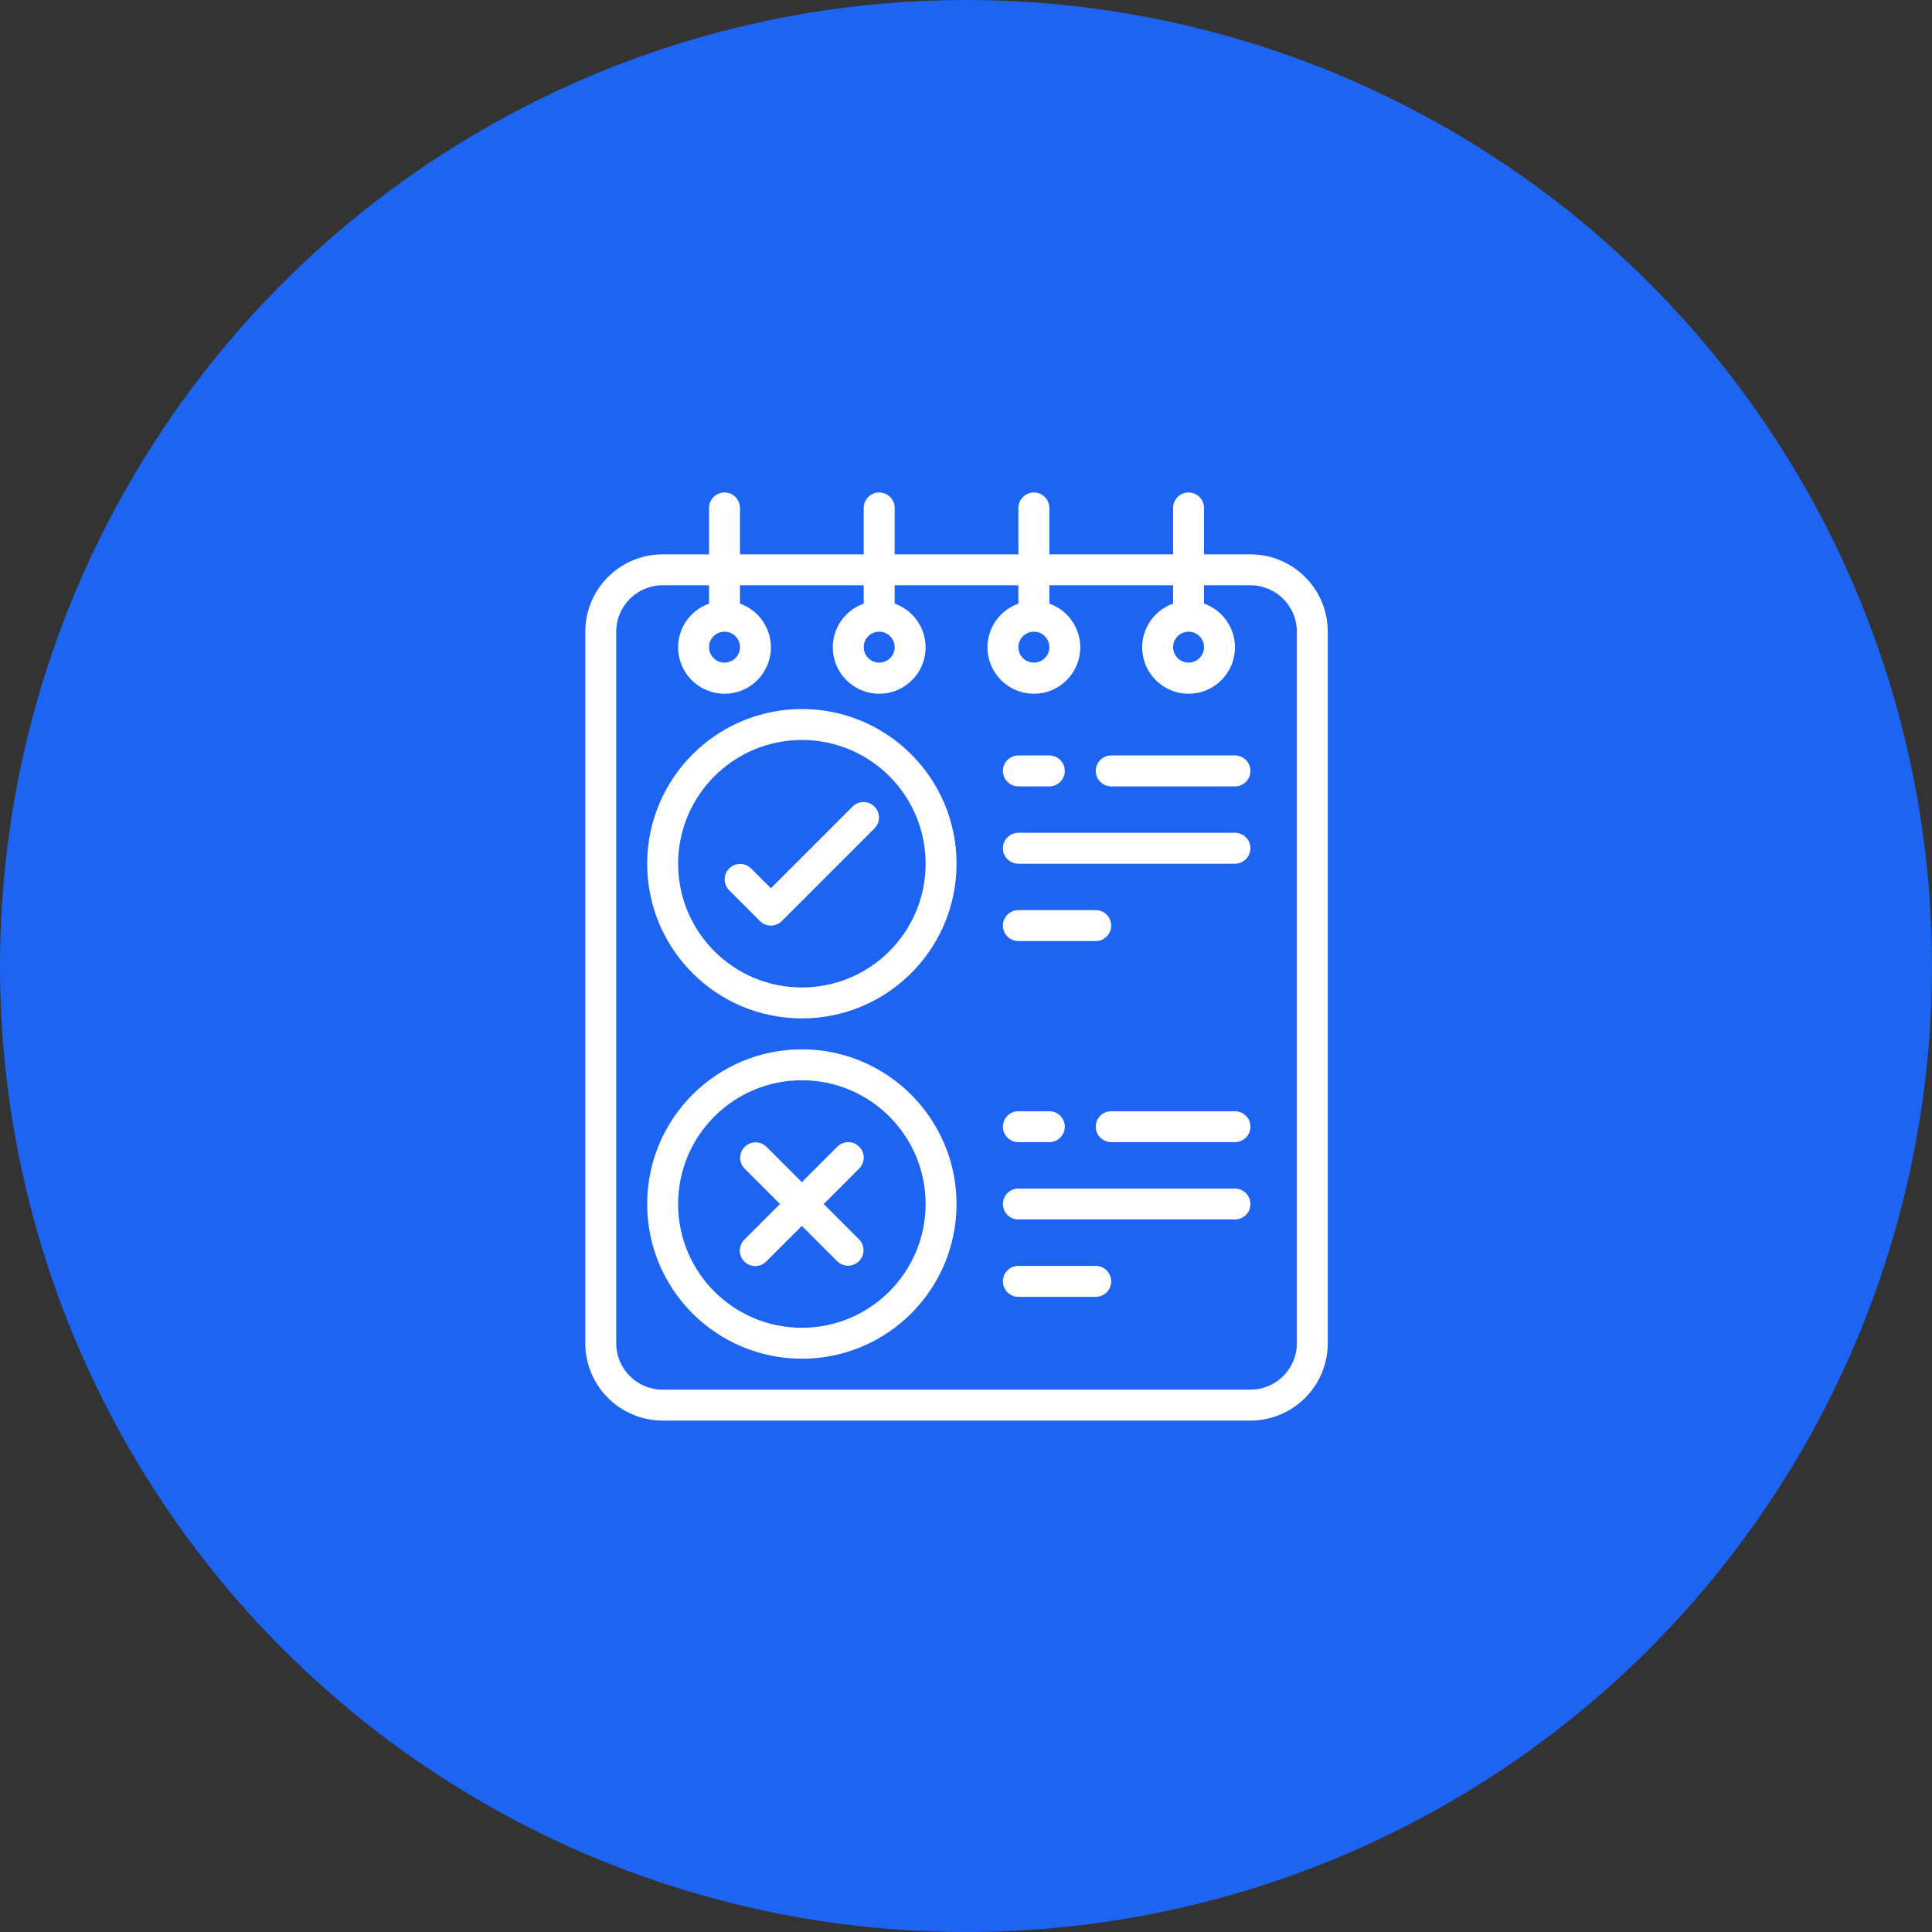
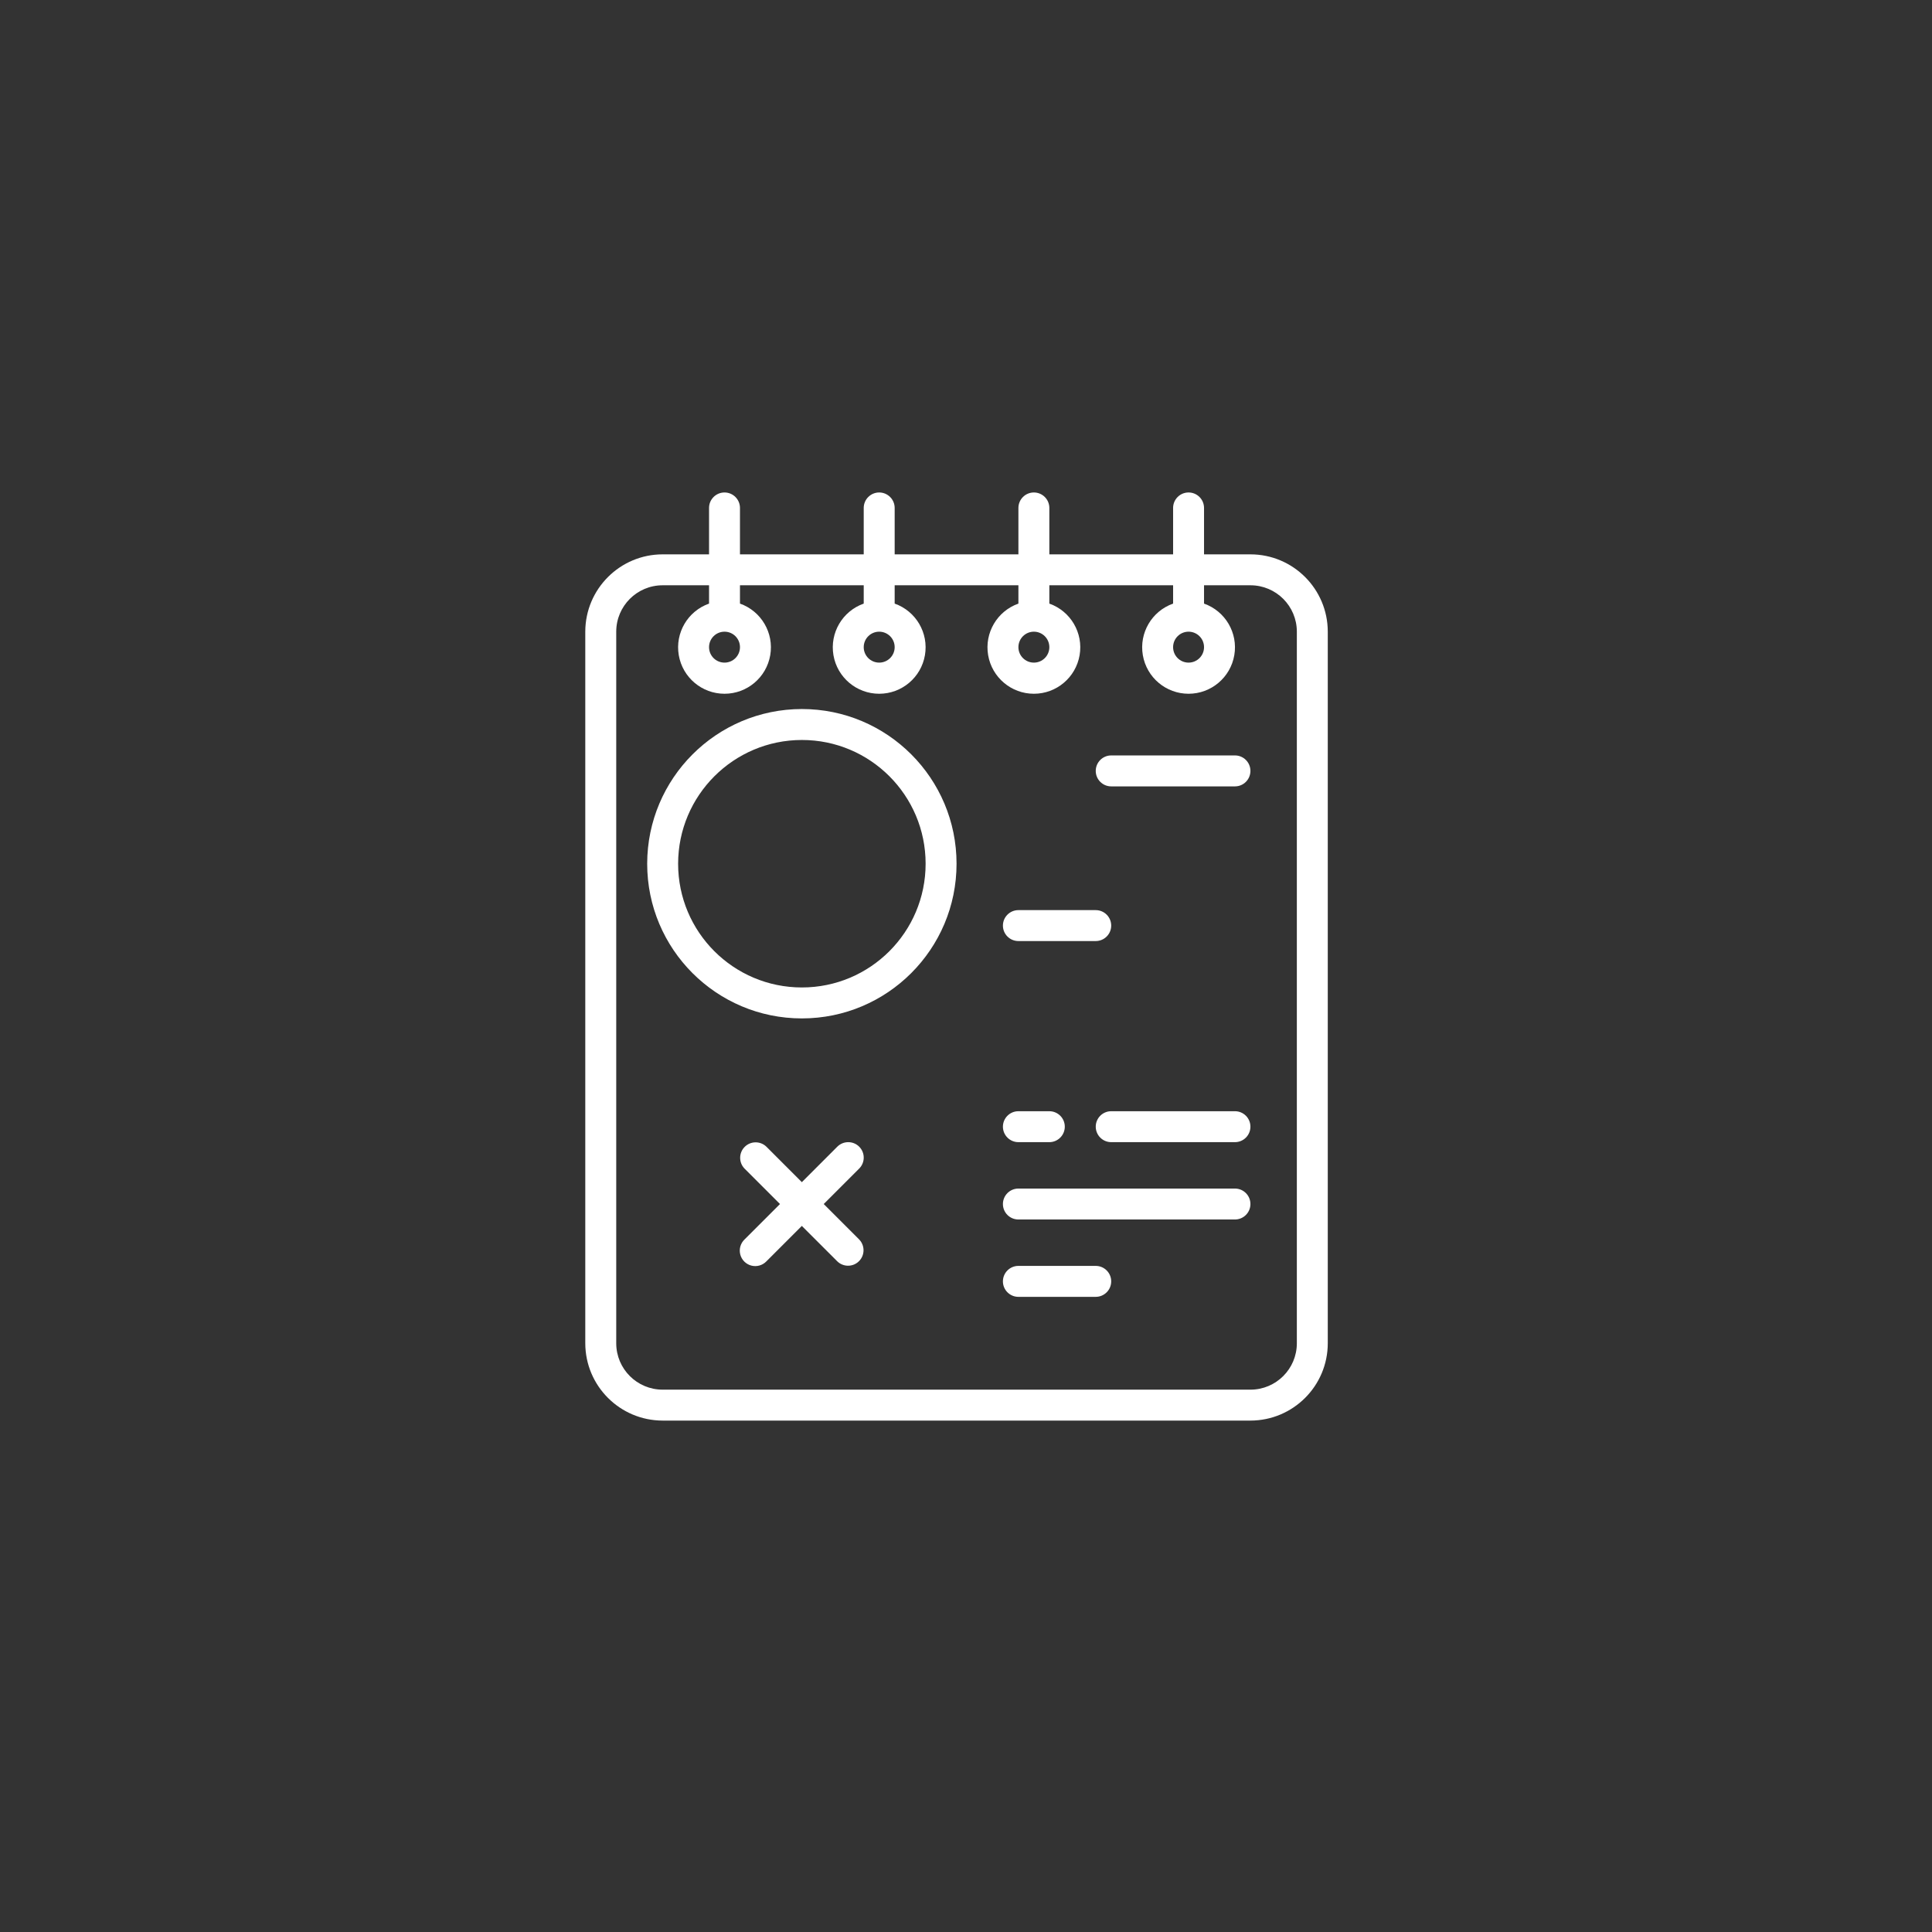
<svg xmlns="http://www.w3.org/2000/svg" width="102" height="102" viewBox="0 0 102 102" fill="none">
  <rect x="0" y="0" width="102" height="102" fill="#333333" stroke="none" />
-   <circle cx="51" cy="51" r="51" fill="#1D64F2" />
  <g clip-path="url(#clip0_5127_1870)">
    <path d="M38.251 26C37.799 26 37.434 26.366 37.434 26.817V29.267H34.984C32.73 29.269 30.903 31.096 30.9 33.35V70.917C30.903 73.171 32.73 74.997 34.984 75H66.017C68.271 74.997 70.098 73.171 70.1 70.917V33.35C70.098 31.096 68.271 29.269 66.017 29.267H63.567V26.817C63.567 26.366 63.202 26 62.75 26C62.299 26 61.934 26.366 61.934 26.817V29.267H55.4V26.817C55.4 26.366 55.035 26 54.584 26C54.133 26 53.767 26.366 53.767 26.817V29.267H47.234V26.817C47.234 26.366 46.868 26 46.417 26C45.966 26 45.6 26.366 45.6 26.817V29.267H39.067V26.817C39.067 26.366 38.701 26 38.251 26ZM45.6 30.9V31.867C44.475 32.265 43.801 33.415 44.002 34.591C44.204 35.767 45.224 36.627 46.417 36.627C47.61 36.627 48.63 35.767 48.832 34.591C49.034 33.415 48.359 32.265 47.234 31.867V30.9H53.767V31.867C52.642 32.265 51.967 33.415 52.169 34.591C52.371 35.767 53.391 36.627 54.584 36.627C55.777 36.627 56.797 35.767 56.998 34.591C57.2 33.415 56.525 32.265 55.4 31.867V30.9H61.934V31.867C60.809 32.265 60.134 33.415 60.336 34.591C60.537 35.767 61.557 36.627 62.75 36.627C63.944 36.627 64.963 35.767 65.165 34.591C65.367 33.415 64.692 32.265 63.567 31.867V30.9H66.017C67.37 30.9 68.467 31.997 68.467 33.35V70.917C68.467 72.27 67.37 73.367 66.017 73.367H34.984C33.631 73.367 32.534 72.27 32.534 70.917V33.35C32.534 31.997 33.631 30.9 34.984 30.9H37.434V31.867C36.309 32.265 35.634 33.415 35.836 34.591C36.038 35.767 37.057 36.627 38.251 36.627C39.444 36.627 40.463 35.767 40.665 34.591C40.867 33.415 40.192 32.265 39.067 31.867V30.9H45.6ZM46.417 33.35C46.868 33.35 47.234 33.716 47.234 34.167C47.234 34.618 46.868 34.983 46.417 34.983C45.966 34.983 45.6 34.618 45.6 34.167C45.6 33.716 45.966 33.35 46.417 33.35ZM54.584 33.35C55.035 33.35 55.4 33.716 55.4 34.167C55.4 34.618 55.035 34.983 54.584 34.983C54.133 34.983 53.767 34.618 53.767 34.167C53.767 33.716 54.133 33.35 54.584 33.35ZM62.75 33.35C63.202 33.35 63.567 33.716 63.567 34.167C63.567 34.618 63.202 34.983 62.75 34.983C62.299 34.983 61.934 34.618 61.934 34.167C61.934 33.716 62.299 33.35 62.75 33.35ZM38.251 33.35C38.702 33.35 39.067 33.716 39.067 34.167C39.067 34.618 38.702 34.983 38.251 34.983C37.799 34.983 37.434 34.618 37.434 34.167C37.434 33.716 37.799 33.35 38.251 33.35Z" fill="white" />
    <path d="M34.168 45.6C34.168 50.11 37.824 53.767 42.335 53.767C46.845 53.767 50.501 50.11 50.501 45.6C50.501 41.09 46.845 37.433 42.335 37.433C37.826 37.438 34.173 41.092 34.168 45.6ZM42.335 39.067C45.943 39.067 48.868 41.992 48.868 45.6C48.868 49.208 45.943 52.133 42.335 52.133C38.726 52.133 35.801 49.208 35.801 45.6C35.805 41.993 38.728 39.071 42.335 39.067Z" fill="white" />
-     <path d="M42.335 55.4C37.824 55.4 34.168 59.056 34.168 63.567C34.168 68.077 37.824 71.733 42.335 71.733C46.845 71.733 50.501 68.077 50.501 63.567C50.496 59.058 46.843 55.405 42.335 55.4ZM42.335 70.1C38.726 70.1 35.801 67.175 35.801 63.567C35.801 59.959 38.726 57.033 42.335 57.033C45.943 57.033 48.868 59.959 48.868 63.567C48.864 67.173 45.941 70.096 42.335 70.1Z" fill="white" />
-     <path fill-rule="evenodd" clip-rule="evenodd" d="M40.122 48.627C40.441 48.946 40.958 48.946 41.277 48.627L46.177 43.727C46.487 43.407 46.482 42.898 46.167 42.583C45.852 42.268 45.343 42.263 45.022 42.573L40.7 46.895L39.644 45.839C39.323 45.53 38.814 45.534 38.499 45.849C38.184 46.164 38.179 46.674 38.489 46.994L40.122 48.627Z" fill="white" />
    <path fill-rule="evenodd" clip-rule="evenodd" d="M45.361 60.539C45.042 60.221 44.525 60.221 44.206 60.539L42.333 62.412L40.461 60.539C40.14 60.23 39.631 60.234 39.316 60.549C39.001 60.864 38.997 61.374 39.306 61.694L41.179 63.567L39.306 65.439C39.094 65.644 39.008 65.948 39.083 66.234C39.158 66.519 39.381 66.742 39.666 66.817C39.952 66.892 40.256 66.806 40.461 66.594L42.333 64.722L44.206 66.594C44.526 66.904 45.036 66.899 45.351 66.584C45.666 66.269 45.67 65.76 45.361 65.439L43.488 63.567L45.361 61.694C45.68 61.375 45.68 60.858 45.361 60.539Z" fill="white" />
-     <path fill-rule="evenodd" clip-rule="evenodd" d="M53.766 45.6H65.199C65.65 45.6 66.016 45.234 66.016 44.783C66.016 44.332 65.65 43.967 65.199 43.967H53.766C53.315 43.967 52.949 44.332 52.949 44.783C52.949 45.234 53.315 45.6 53.766 45.6Z" fill="white" />
-     <path fill-rule="evenodd" clip-rule="evenodd" d="M53.766 41.517H55.399C55.85 41.517 56.216 41.151 56.216 40.7C56.216 40.249 55.85 39.883 55.399 39.883H53.766C53.315 39.883 52.949 40.249 52.949 40.7C52.949 41.151 53.315 41.517 53.766 41.517Z" fill="white" />
    <path fill-rule="evenodd" clip-rule="evenodd" d="M58.666 41.517H65.2C65.651 41.517 66.016 41.151 66.016 40.7C66.016 40.249 65.651 39.883 65.2 39.883H58.666C58.215 39.883 57.85 40.249 57.85 40.7C57.85 41.151 58.215 41.517 58.666 41.517Z" fill="white" />
    <path fill-rule="evenodd" clip-rule="evenodd" d="M53.766 49.683H57.849C58.3 49.683 58.666 49.318 58.666 48.867C58.666 48.416 58.3 48.05 57.849 48.05H53.766C53.315 48.05 52.949 48.416 52.949 48.867C52.949 49.318 53.315 49.683 53.766 49.683Z" fill="white" />
    <path fill-rule="evenodd" clip-rule="evenodd" d="M53.766 64.383H65.199C65.65 64.383 66.016 64.018 66.016 63.567C66.016 63.116 65.65 62.75 65.199 62.75H53.766C53.315 62.75 52.949 63.116 52.949 63.567C52.949 64.018 53.315 64.383 53.766 64.383Z" fill="white" />
    <path fill-rule="evenodd" clip-rule="evenodd" d="M53.766 60.3H55.399C55.85 60.3 56.216 59.934 56.216 59.483C56.216 59.032 55.85 58.667 55.399 58.667H53.766C53.315 58.667 52.949 59.032 52.949 59.483C52.949 59.934 53.315 60.3 53.766 60.3Z" fill="white" />
    <path fill-rule="evenodd" clip-rule="evenodd" d="M65.2 58.667H58.666C58.215 58.667 57.85 59.032 57.85 59.483C57.85 59.934 58.215 60.3 58.666 60.3H65.2C65.651 60.3 66.016 59.934 66.016 59.483C66.016 59.032 65.651 58.667 65.2 58.667Z" fill="white" />
    <path fill-rule="evenodd" clip-rule="evenodd" d="M53.766 68.467H57.849C58.3 68.467 58.666 68.101 58.666 67.65C58.666 67.199 58.3 66.833 57.849 66.833H53.766C53.315 66.833 52.949 67.199 52.949 67.65C52.949 68.101 53.315 68.467 53.766 68.467Z" fill="white" />
  </g>
  <defs>
    <clipPath id="clip0_5127_1870">
      <rect width="49" height="49" fill="white" transform="translate(26 26)" />
    </clipPath>
  </defs>
</svg>